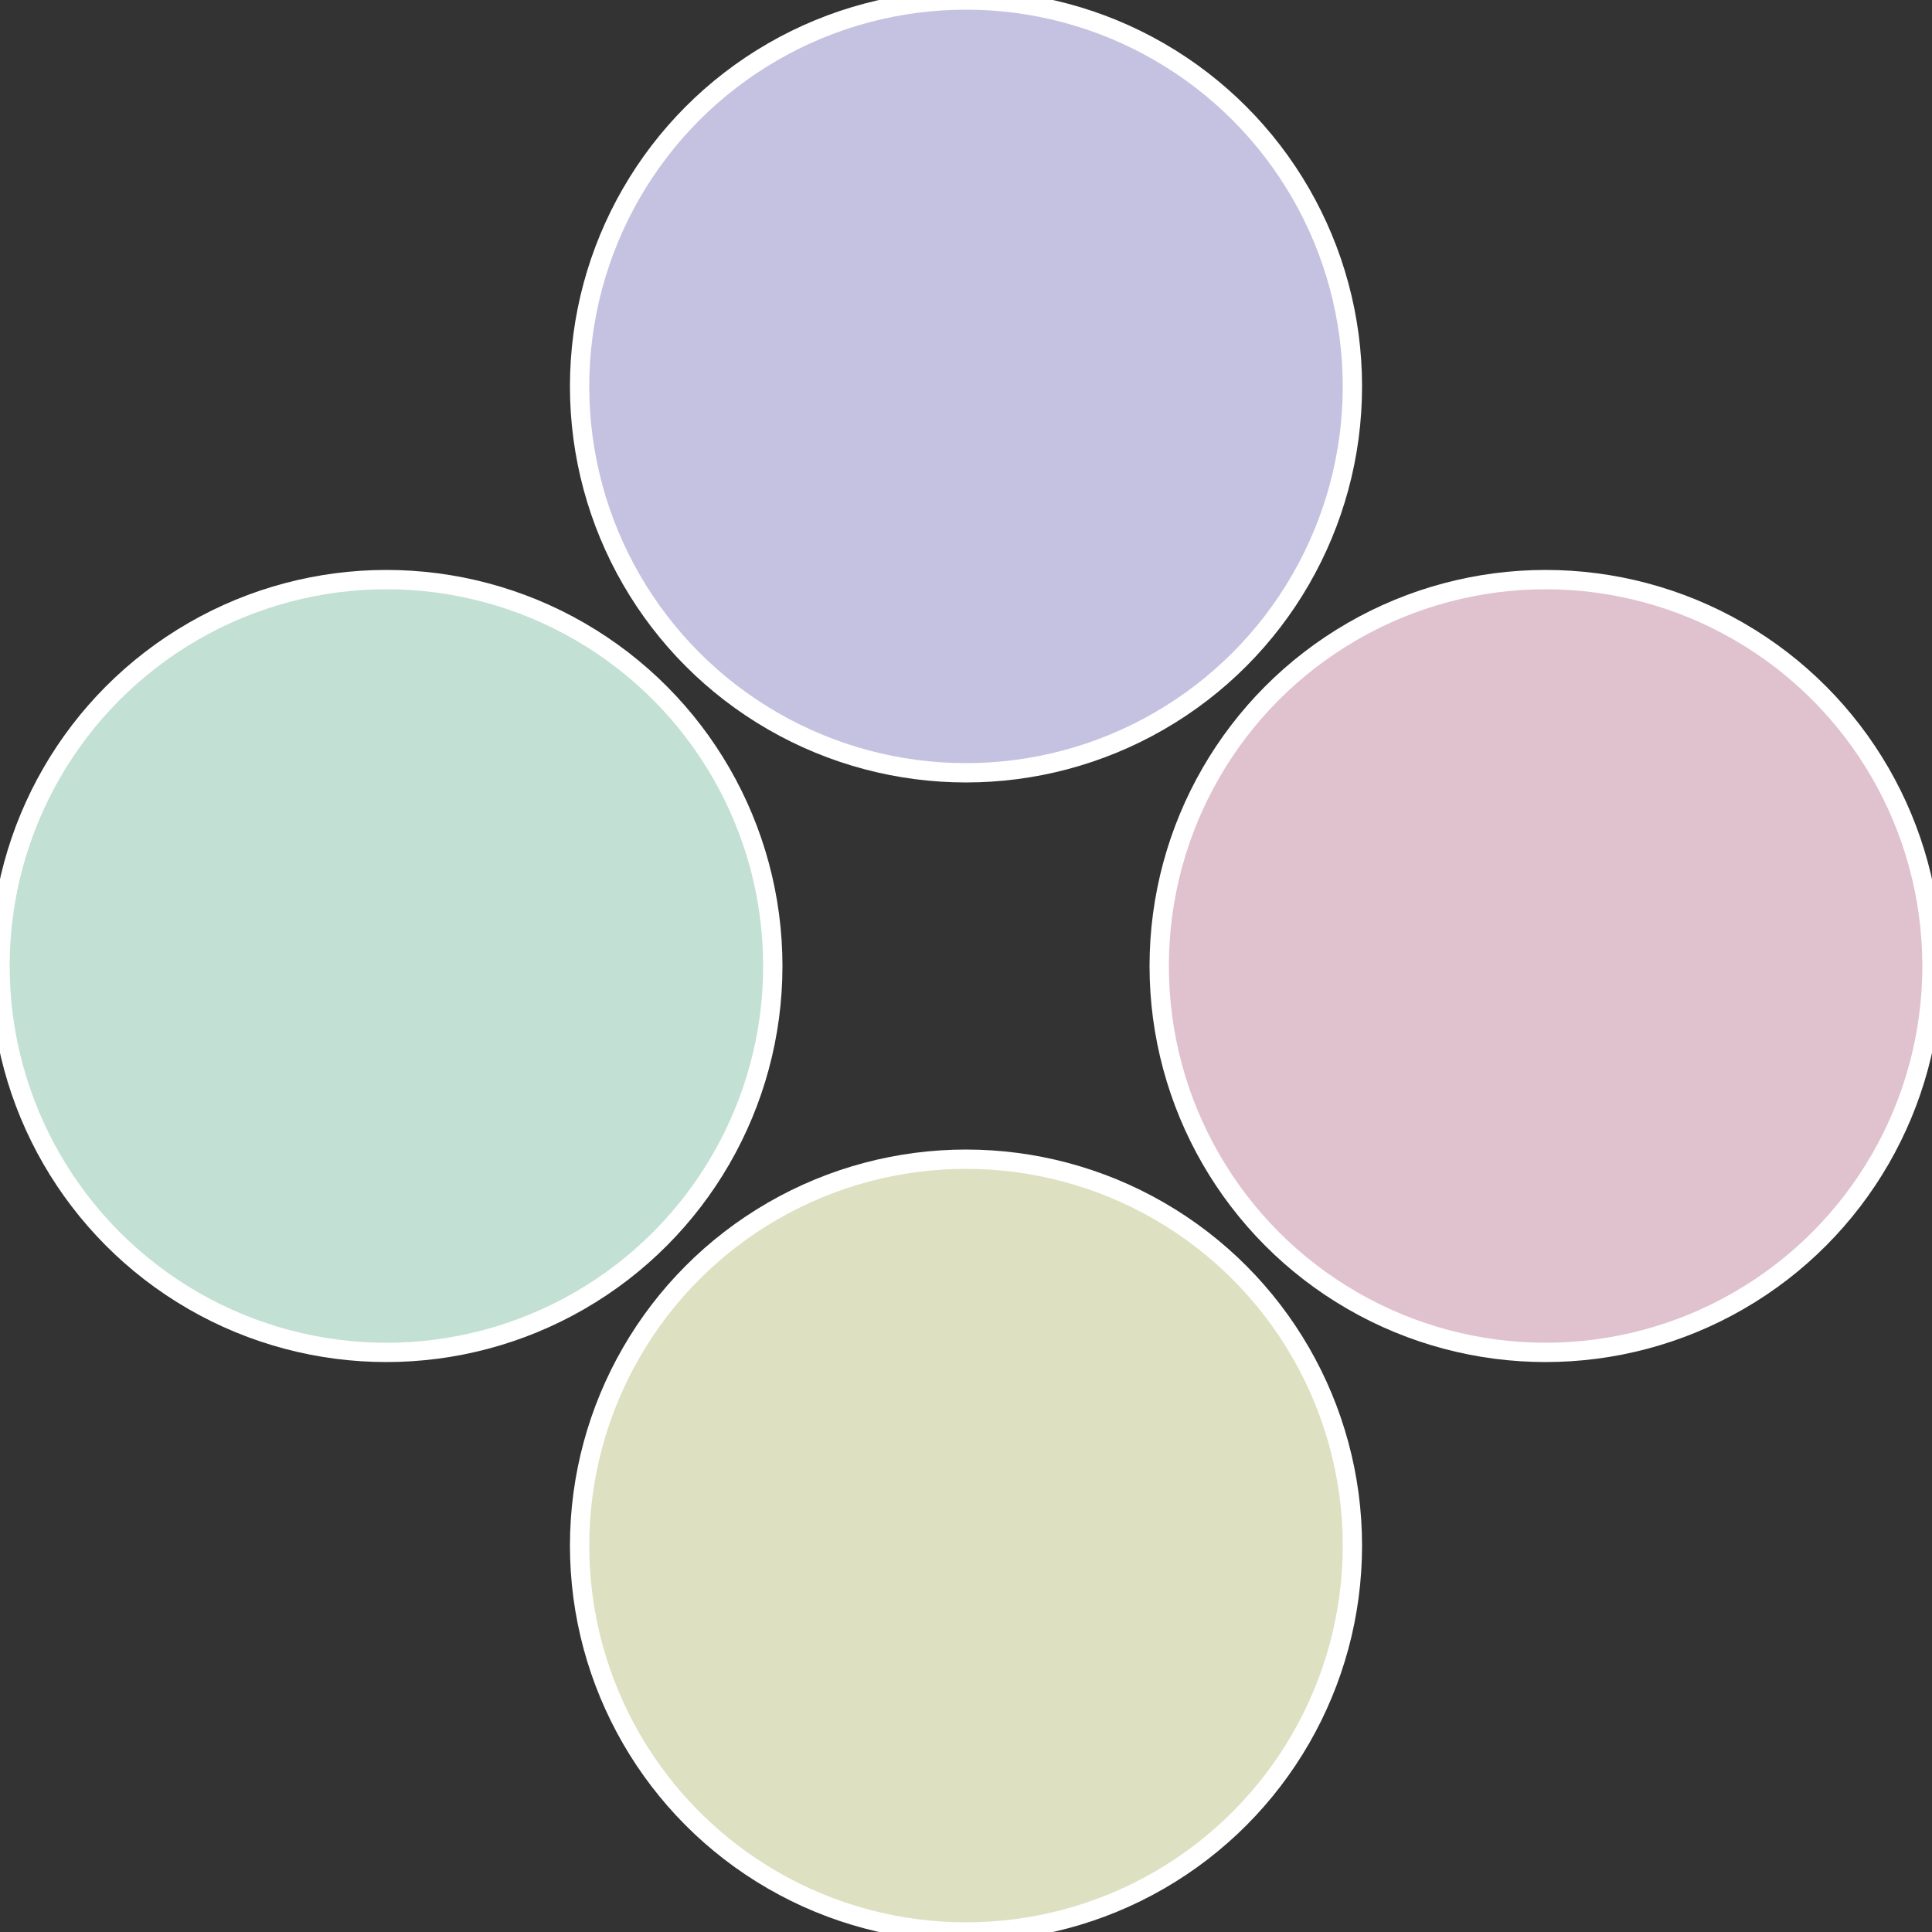
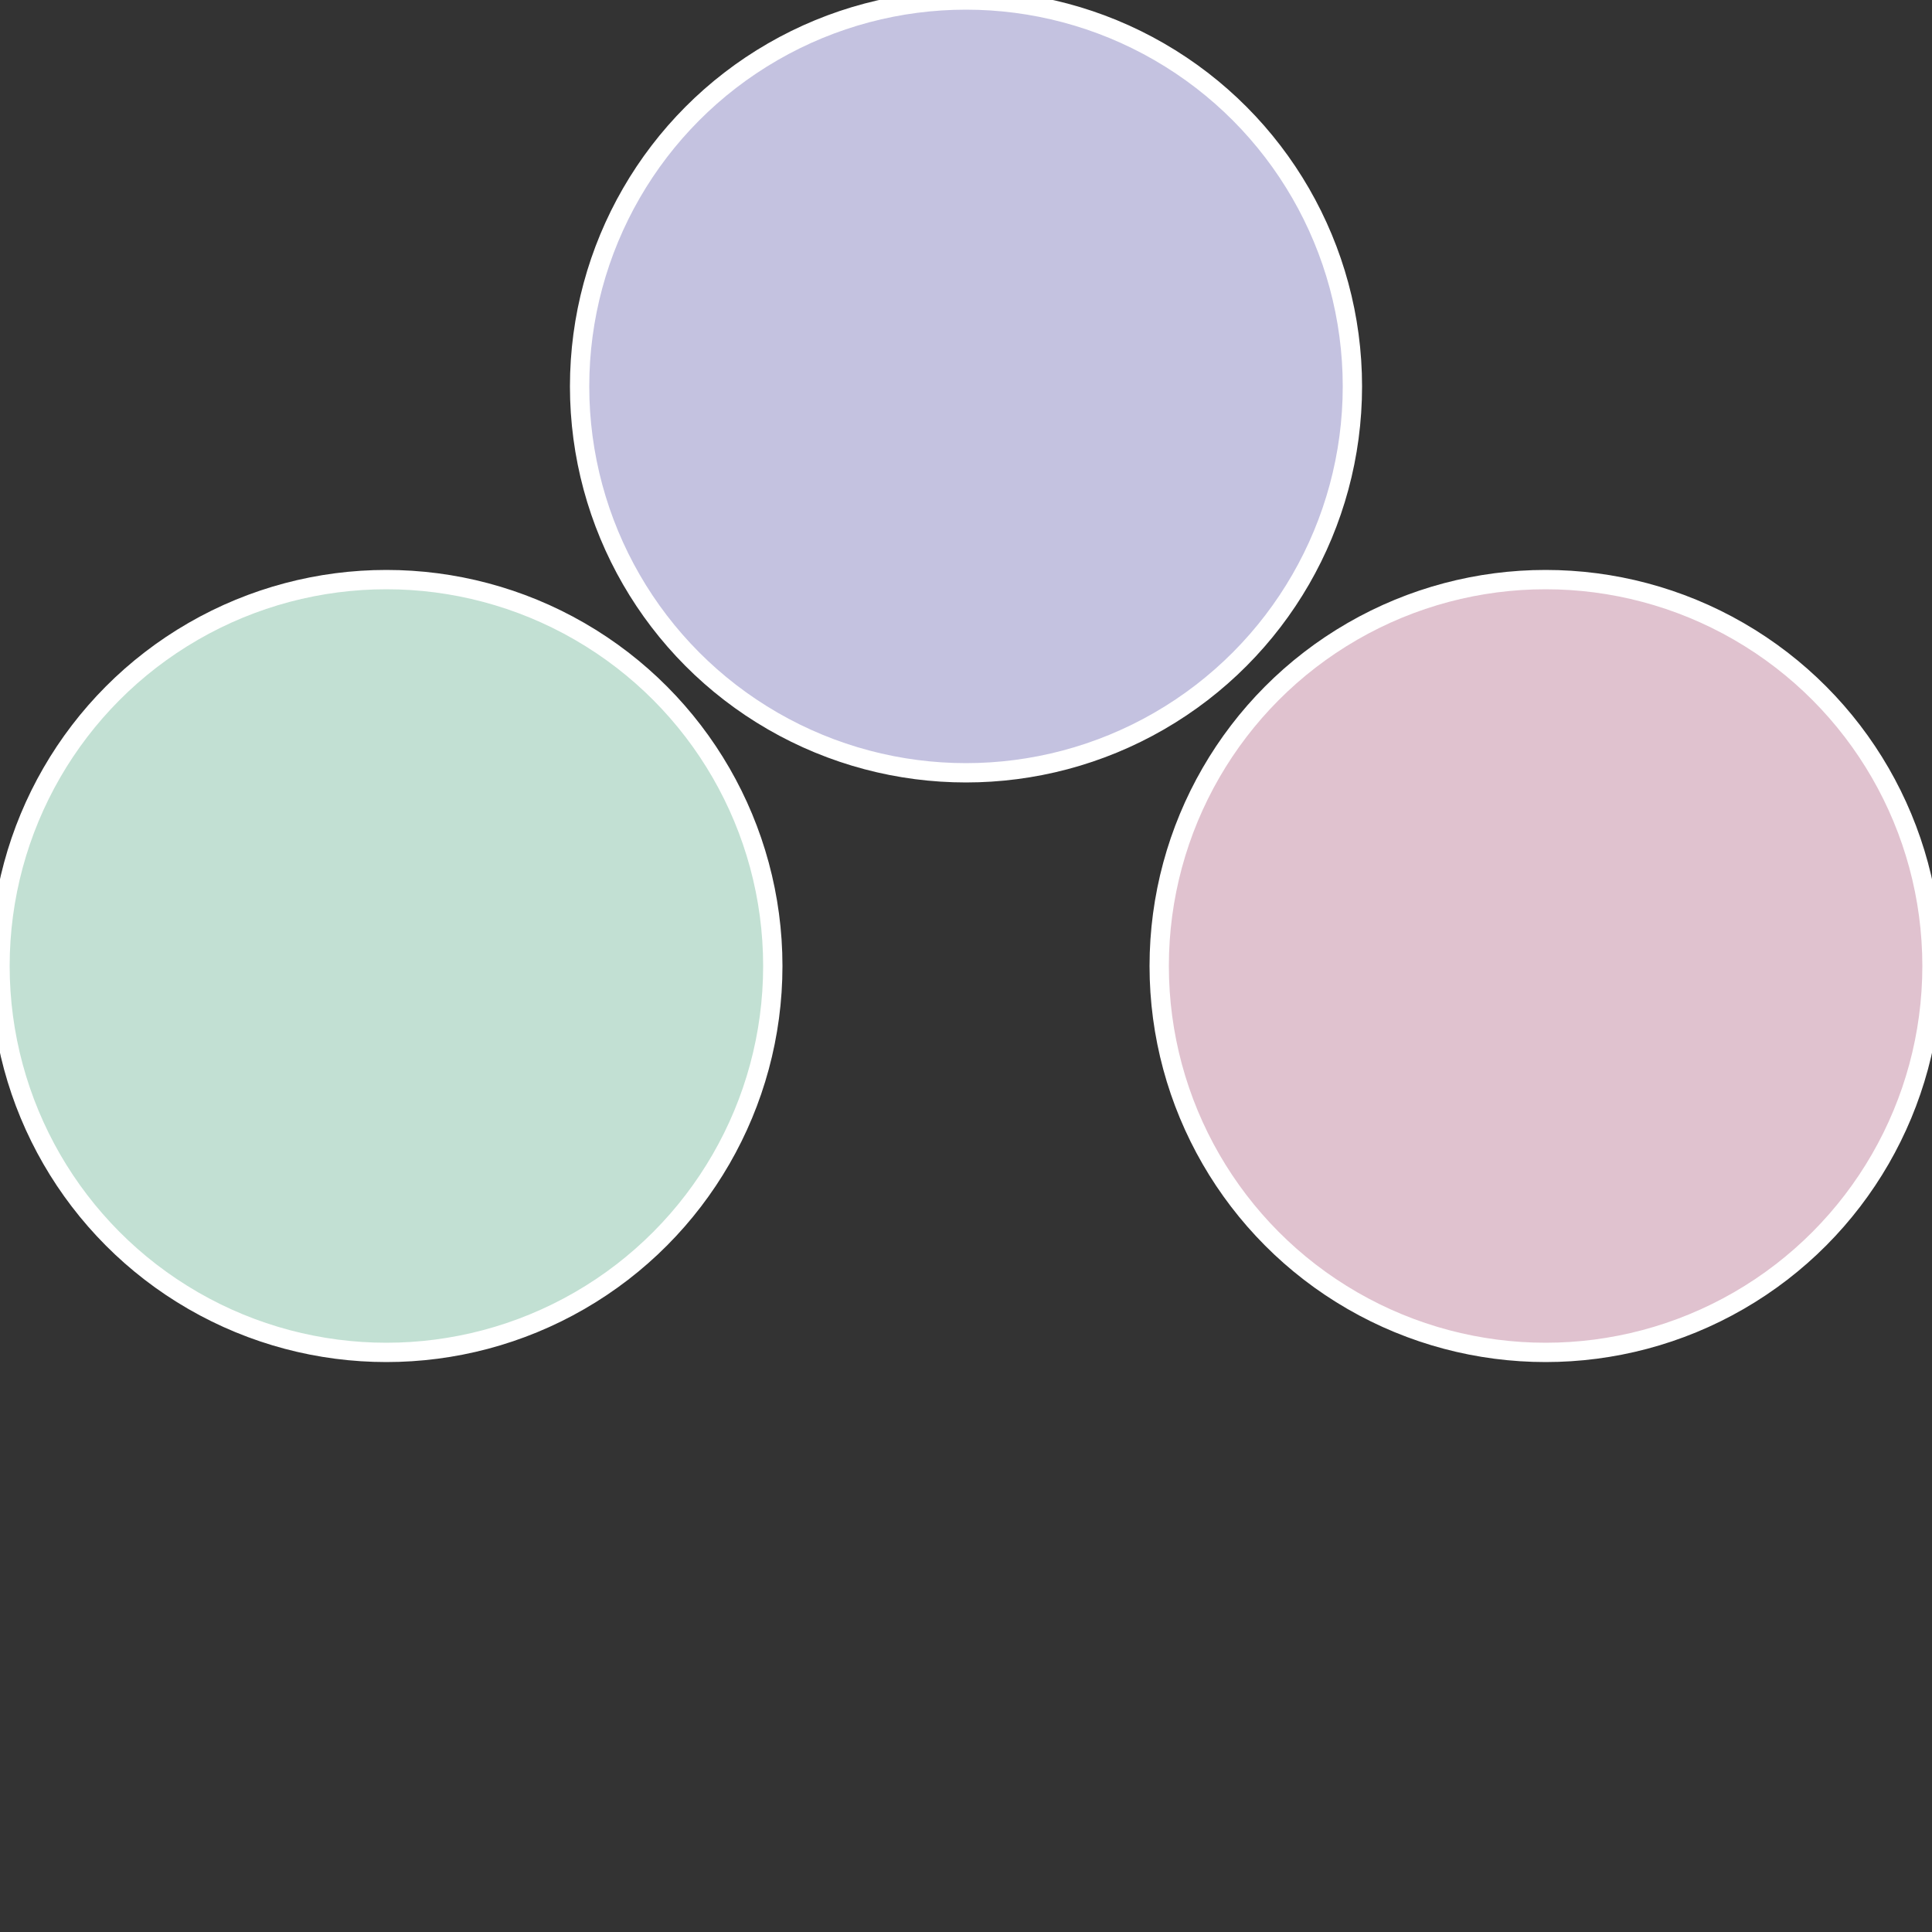
<svg xmlns="http://www.w3.org/2000/svg" width="500" height="500" viewBox="-1 -1 2 2">
  <rect x="-1" y="-1" width="2" height="2" fill="#333333" stroke="none" />
  <circle cx="0.6" cy="0" r="0.4" fill="#e0c2cf" stroke="#fff" stroke-width="1%" />
-   <circle cx="3.6739403974421E-17" cy="0.6" r="0.4" fill="#dee0c2" stroke="#fff" stroke-width="1%" />
  <circle cx="-0.6" cy="7.3478807948841E-17" r="0.4" fill="#c2e0d3" stroke="#fff" stroke-width="1%" />
  <circle cx="-1.1021821192326E-16" cy="-0.6" r="0.4" fill="#c4c2e0" stroke="#fff" stroke-width="1%" />
</svg>